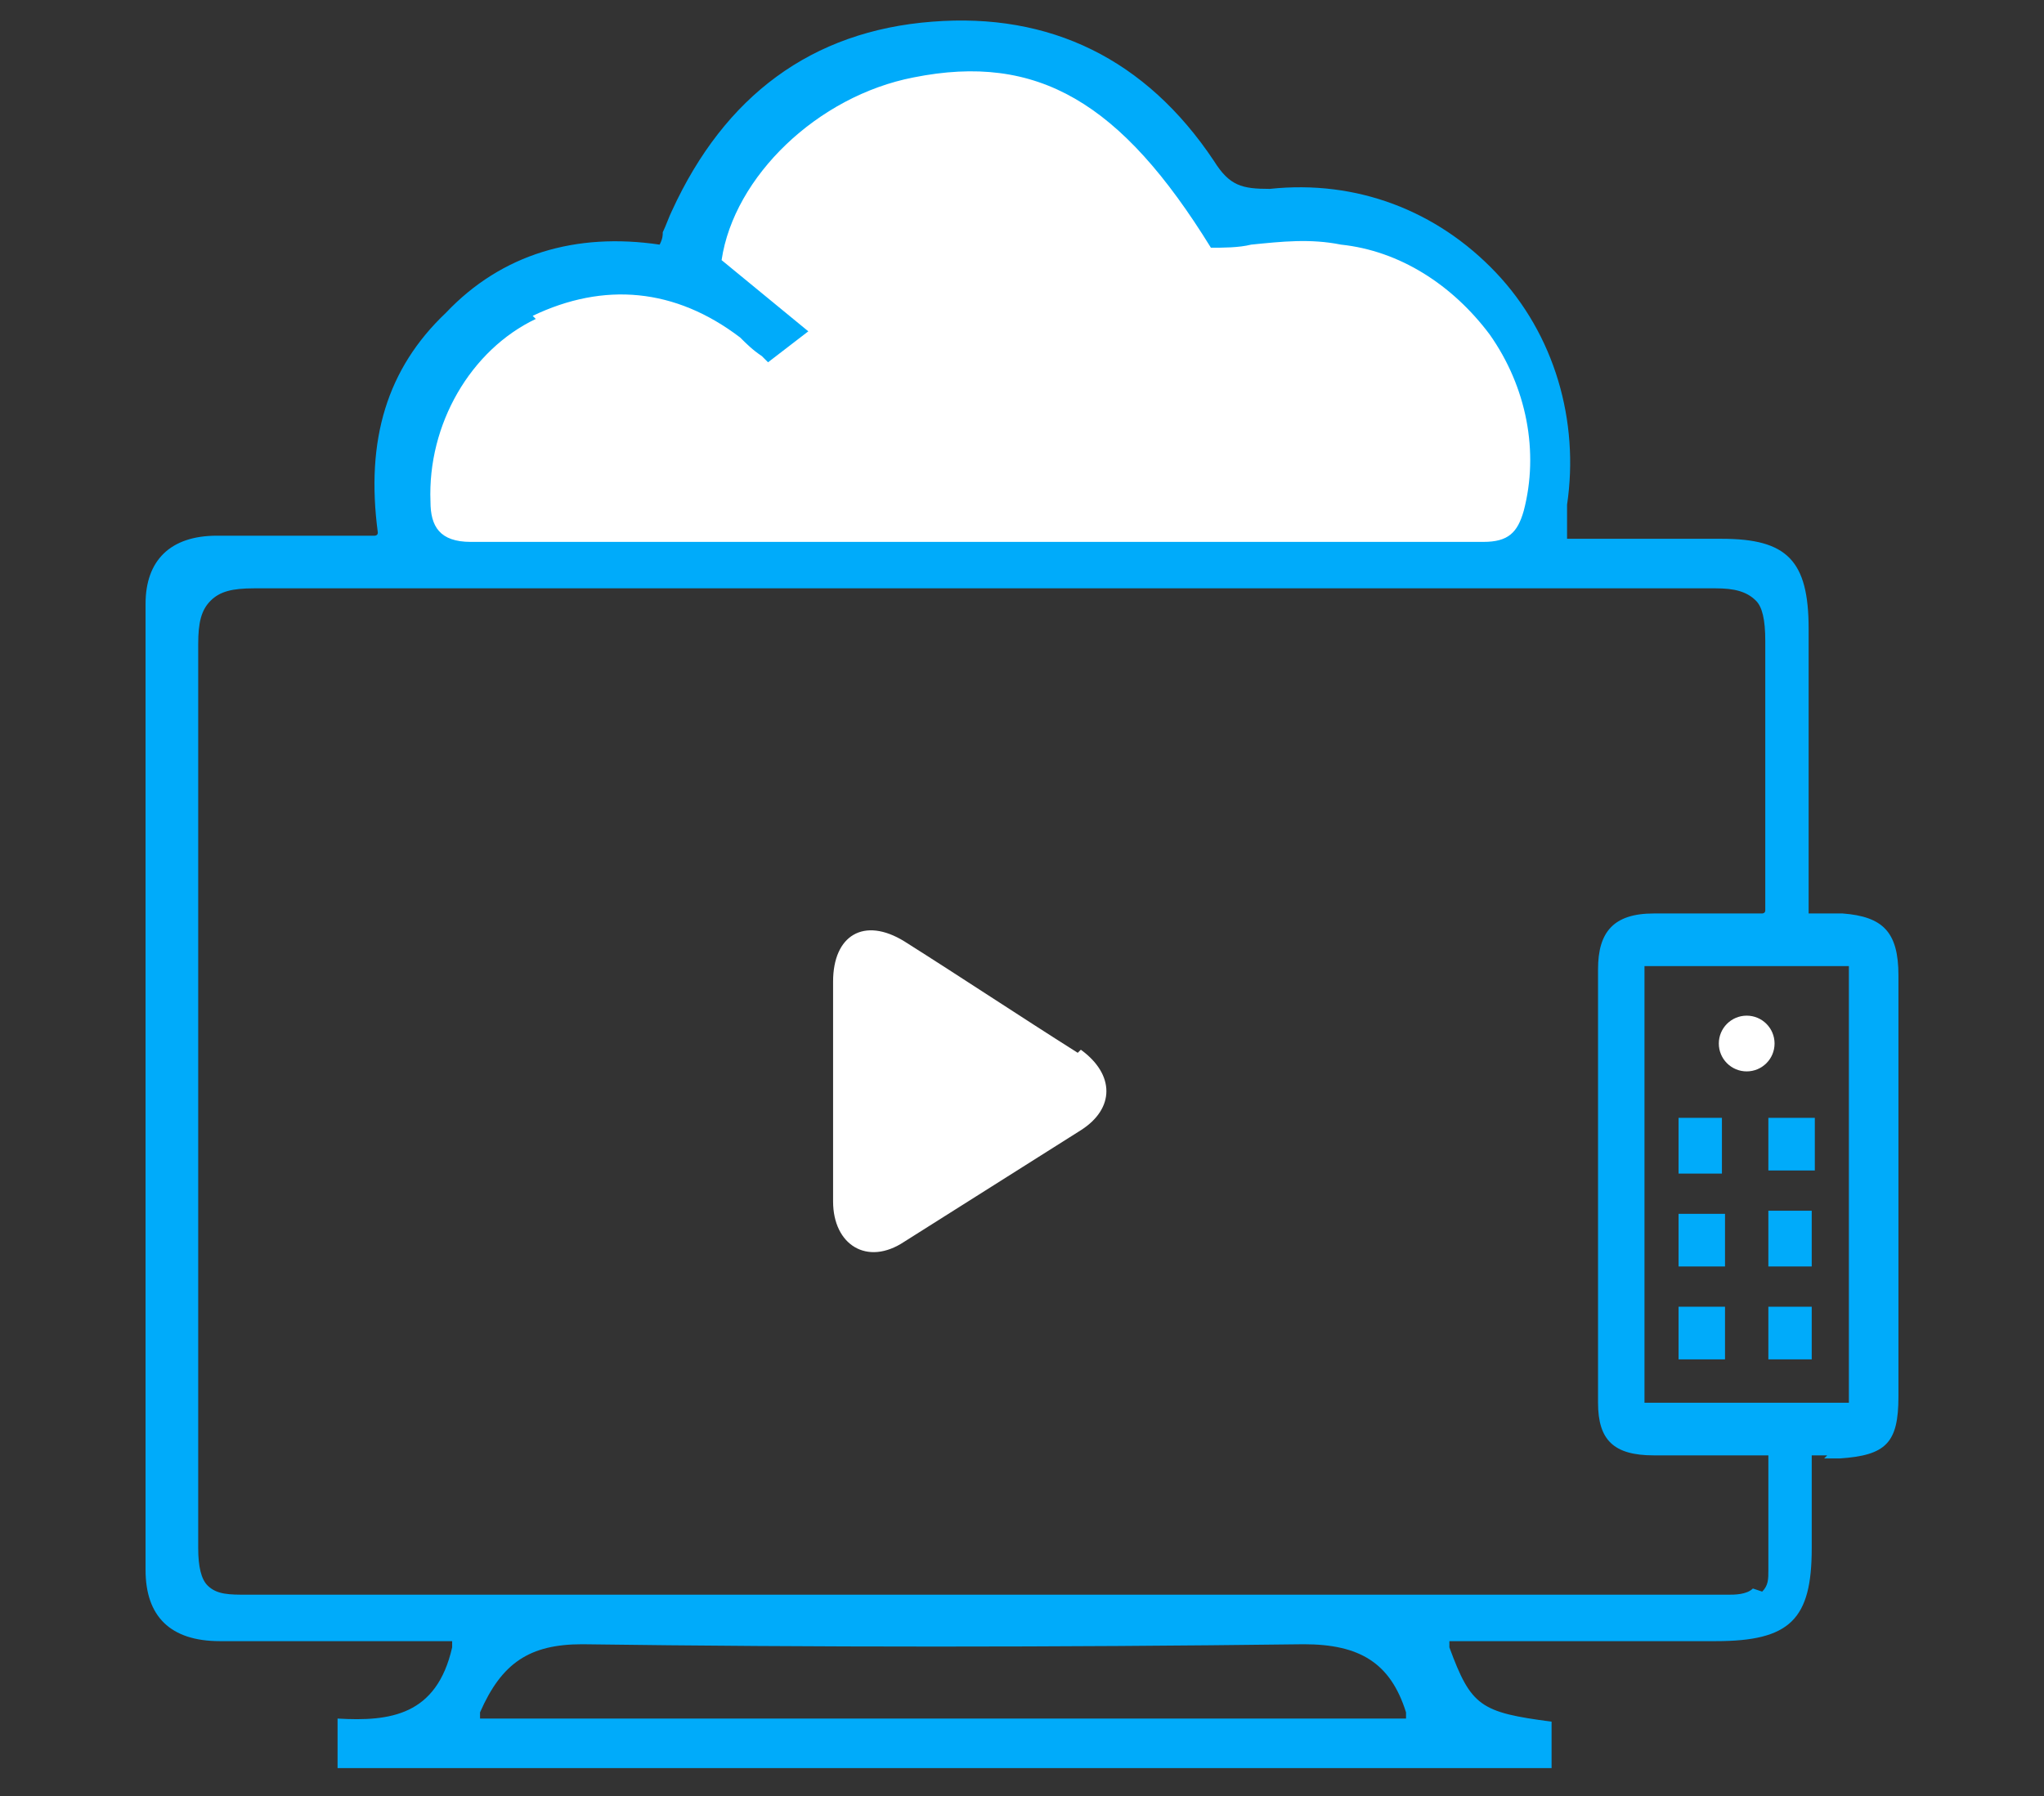
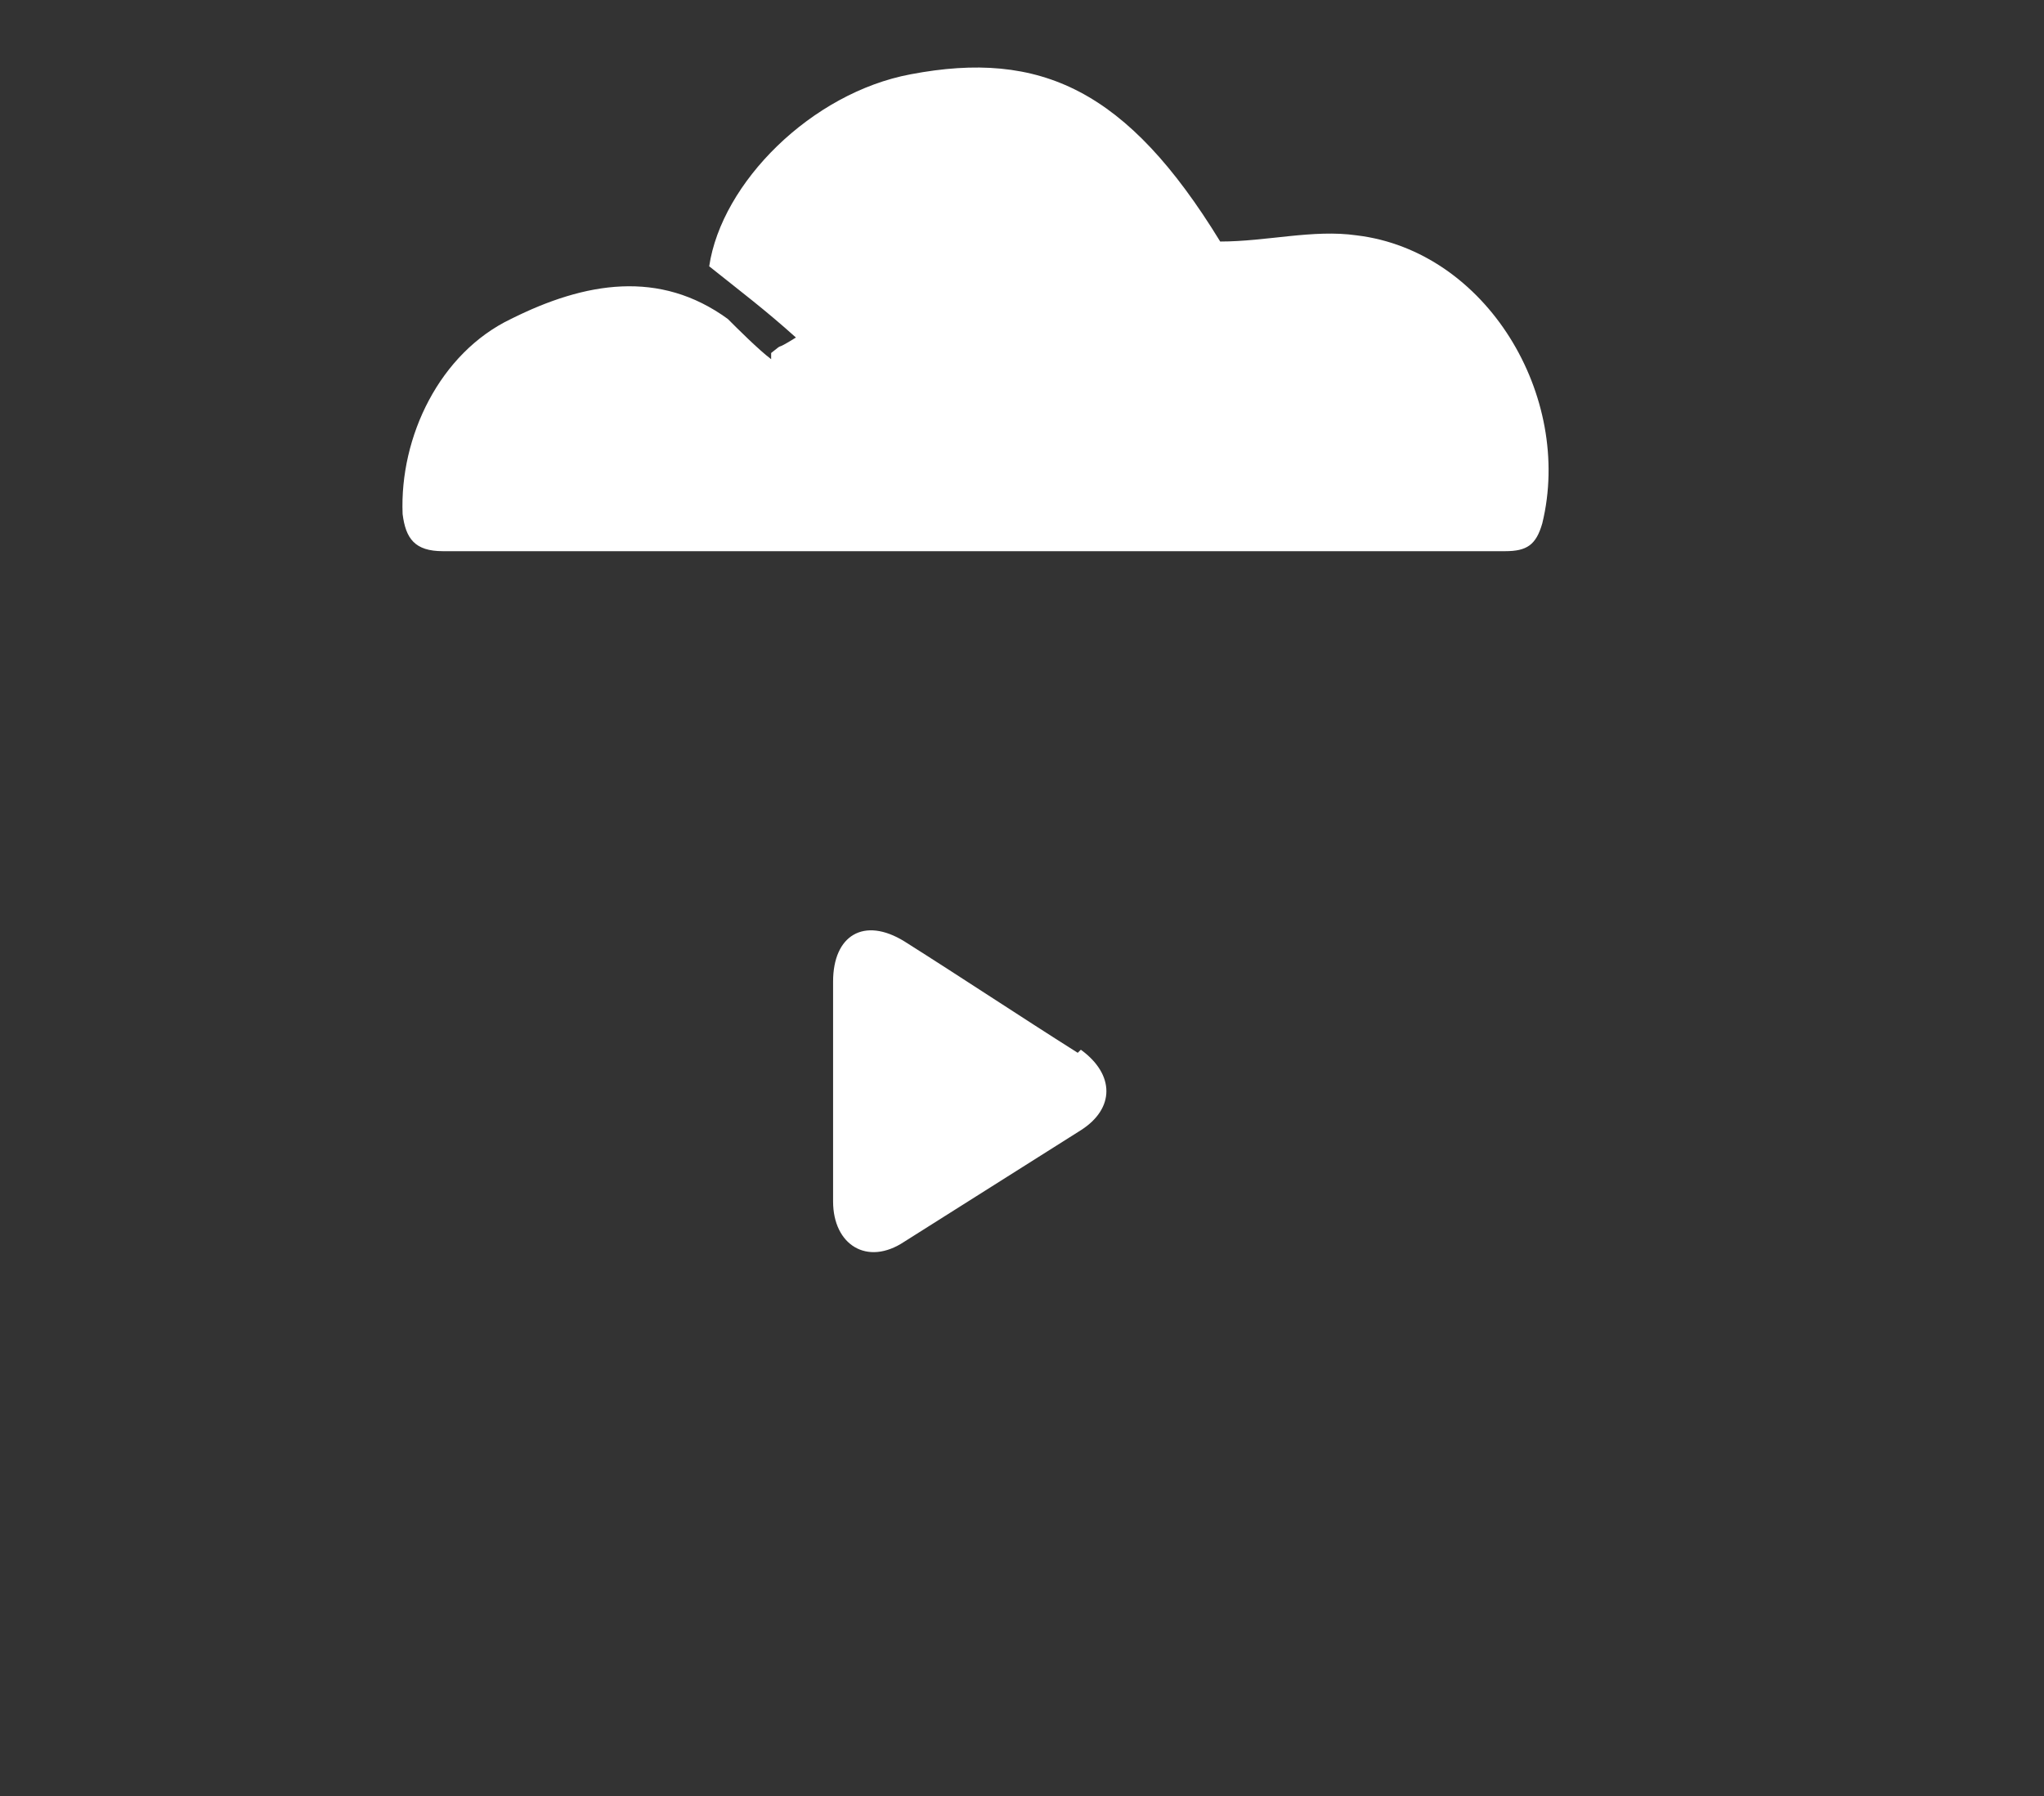
<svg xmlns="http://www.w3.org/2000/svg" id="Layer_1" data-name="Layer 1" version="1.1" viewBox="0 0 66 58">
  <rect x="0" y="0" width="66" height="58" fill="#333333" stroke="none" />
  <defs>
    <style>.cls-1,.cls-2{fill:#fff;stroke-width:0}.cls-2{fill:#00abfa}</style>
  </defs>
  <path d="M24.9 11.4c.5-.4 0 0 .8-.5-1-.9-1.8-1.5-2.8-2.3.4-2.7 3.3-5.6 6.5-6.2 4.2-.8 7 .5 10 5.4 1.5 0 3-.4 4.4-.2 4.2.5 7 5.2 6 9.3-.2.7-.5.9-1.2.9H14.3c-.9 0-1.2-.4-1.3-1.2-.1-2.5 1.2-5.2 3.5-6.3 2.4-1.2 4.8-1.6 7 0 .3.3 1 1 1.4 1.3Z" class="cls-1" />
-   <path d="M58.9 47.1h.5c1.5-.1 1.9-.5 1.9-2V31.5c0-1.4-.5-1.9-1.8-2h-1.1v-9.2c0-2.2-.7-2.9-2.8-2.9h-5v-1.1c.4-2.7-.4-5.5-2.3-7.5s-4.5-3-7.3-2.7c-.9 0-1.3-.1-1.8-.9C37 1.9 33.9.4 30.1.7c-3.9.3-6.7 2.4-8.4 6.1-.1.2-.2.5-.3.7 0 .1 0 .2-.1.4-2.7-.4-5.1.3-6.9 2.2-1.9 1.8-2.6 4.1-2.2 7.1 0 .1-.1.1-.1.1H7c-1.5 0-2.3.8-2.3 2.2v31.2c0 1.5.8 2.3 2.4 2.3h7.5v.2c-.5 2.2-2 2.4-3.7 2.3v1.6h39.2v-1.5c-2.3-.3-2.6-.5-3.3-2.4V53h8.6c2.4 0 3.1-.7 3.1-3v-3h.5ZM17.2 10.2c2.3-1.1 4.6-.9 6.7.7.2.2.4.4.7.6l.2.2 1.3-1-2.8-2.3c.4-2.7 3.1-5.3 6.2-5.9 4-.8 6.7.8 9.6 5.5.4 0 .9 0 1.3-.1 1-.1 1.9-.2 2.9 0 1.9.2 3.6 1.3 4.8 2.9 1.2 1.7 1.6 3.8 1.1 5.7-.2.7-.5 1-1.3 1H15.2c-1 0-1.3-.5-1.3-1.3-.1-2.5 1.3-4.9 3.4-5.9Zm-1.7 45.3v-.2c.7-1.6 1.6-2.2 3.3-2.2 7.4.1 15.3.1 23.3 0 1.8 0 2.8.6 3.3 2.2v.2H15.2Zm41.1-4.2c-.2.2-.6.2-.8.2H8c-.6 0-1 0-1.3-.3q-.3-.3-.3-1.2V20.8c0-.7.1-1.1.4-1.4s.7-.4 1.4-.4h47.2c.6 0 1 .1 1.3.4.2.2.3.6.3 1.3v8.7c0 .1-.1.1-.1.1h-3.5c-1.3 0-1.8.6-1.8 1.8v14c0 1.2.5 1.7 1.8 1.7h3.7v3.7c0 .3 0 .5-.2.7Zm-3.5-6V31.2h6.6v14.1z" class="cls-2" />
-   <path d="M54.2 36.1h1.4v1.8h-1.4V36Zm0 4.8v-1.7h1.5v1.7zm0 1.3h1.5v1.7h-1.5zm2.9-6.1h1.5v1.7h-1.5zm1.4 4.8h-1.4v-1.8h1.4zm-1.4 1.3h1.4v1.7h-1.4z" class="cls-2" />
  <path d="M34.8 34c-1.9-1.2-3.7-2.4-5.6-3.6-1.3-.8-2.3-.2-2.3 1.3v7.1c0 1.4 1.1 2.1 2.3 1.3l5.7-3.6c1.1-.7 1.1-1.8 0-2.6Z" class="cls-1" />
-   <circle cx="56.4" cy="33.7" r=".9" class="cls-1" />
</svg>